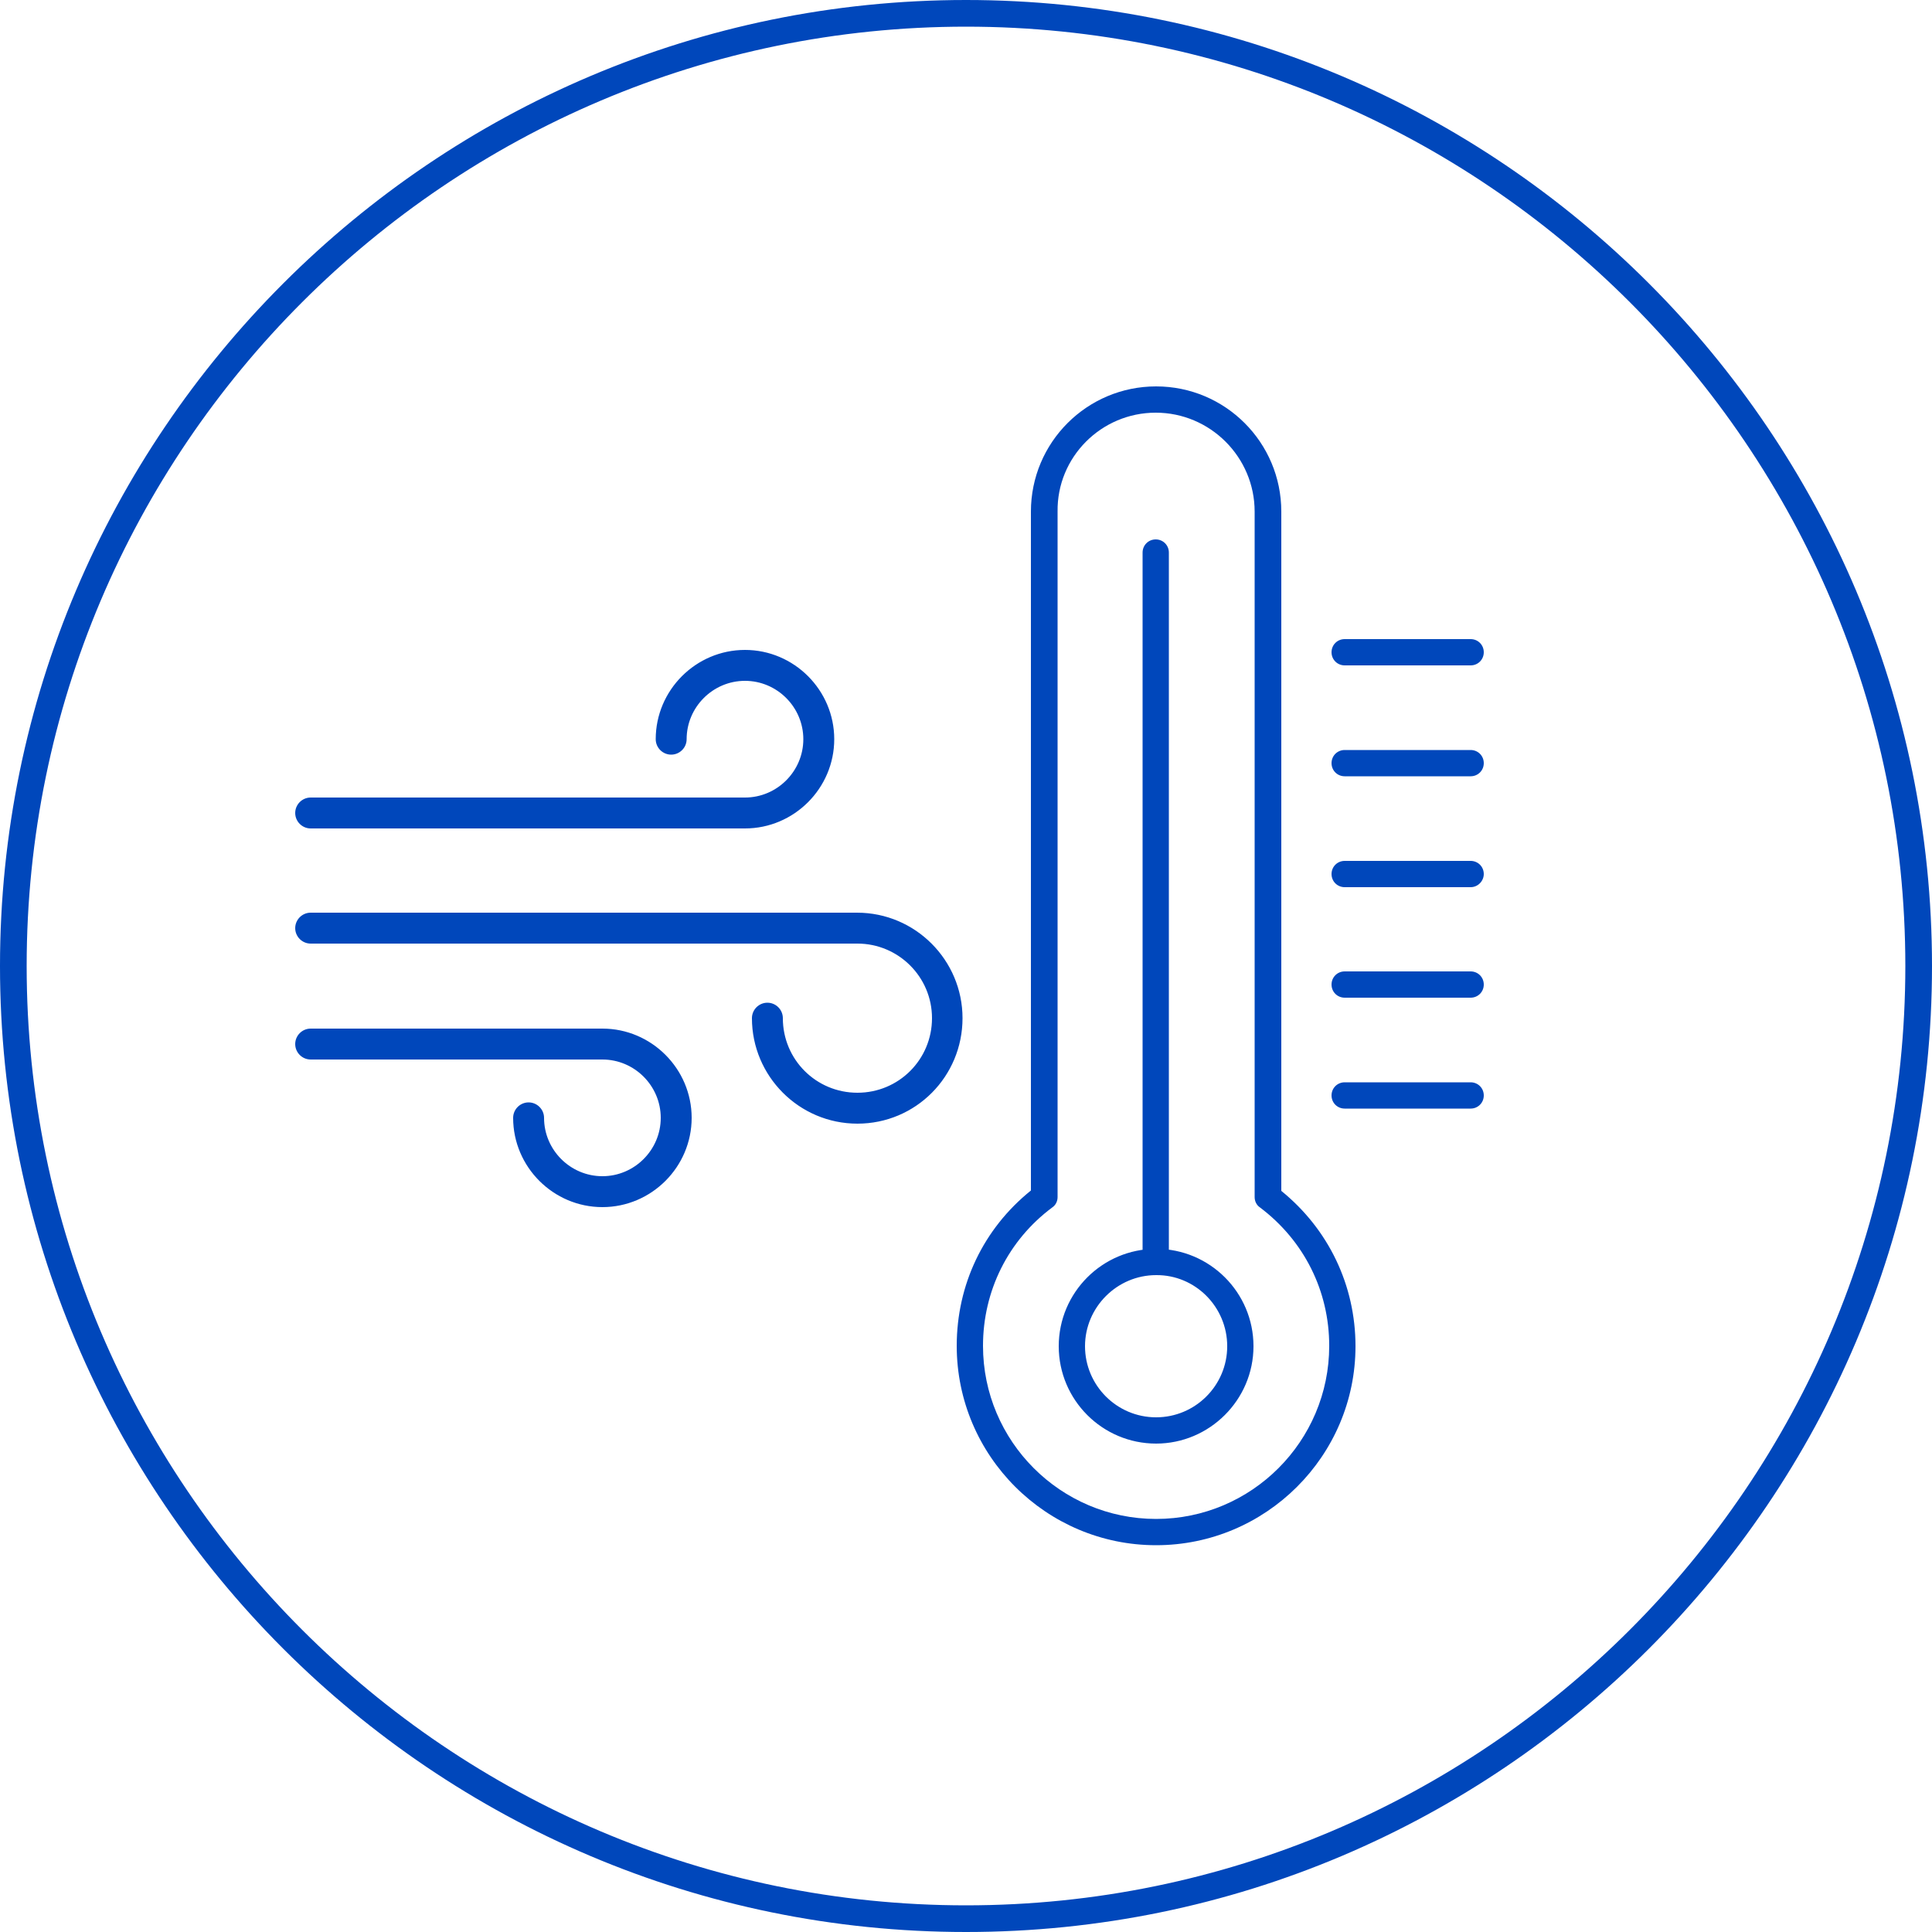
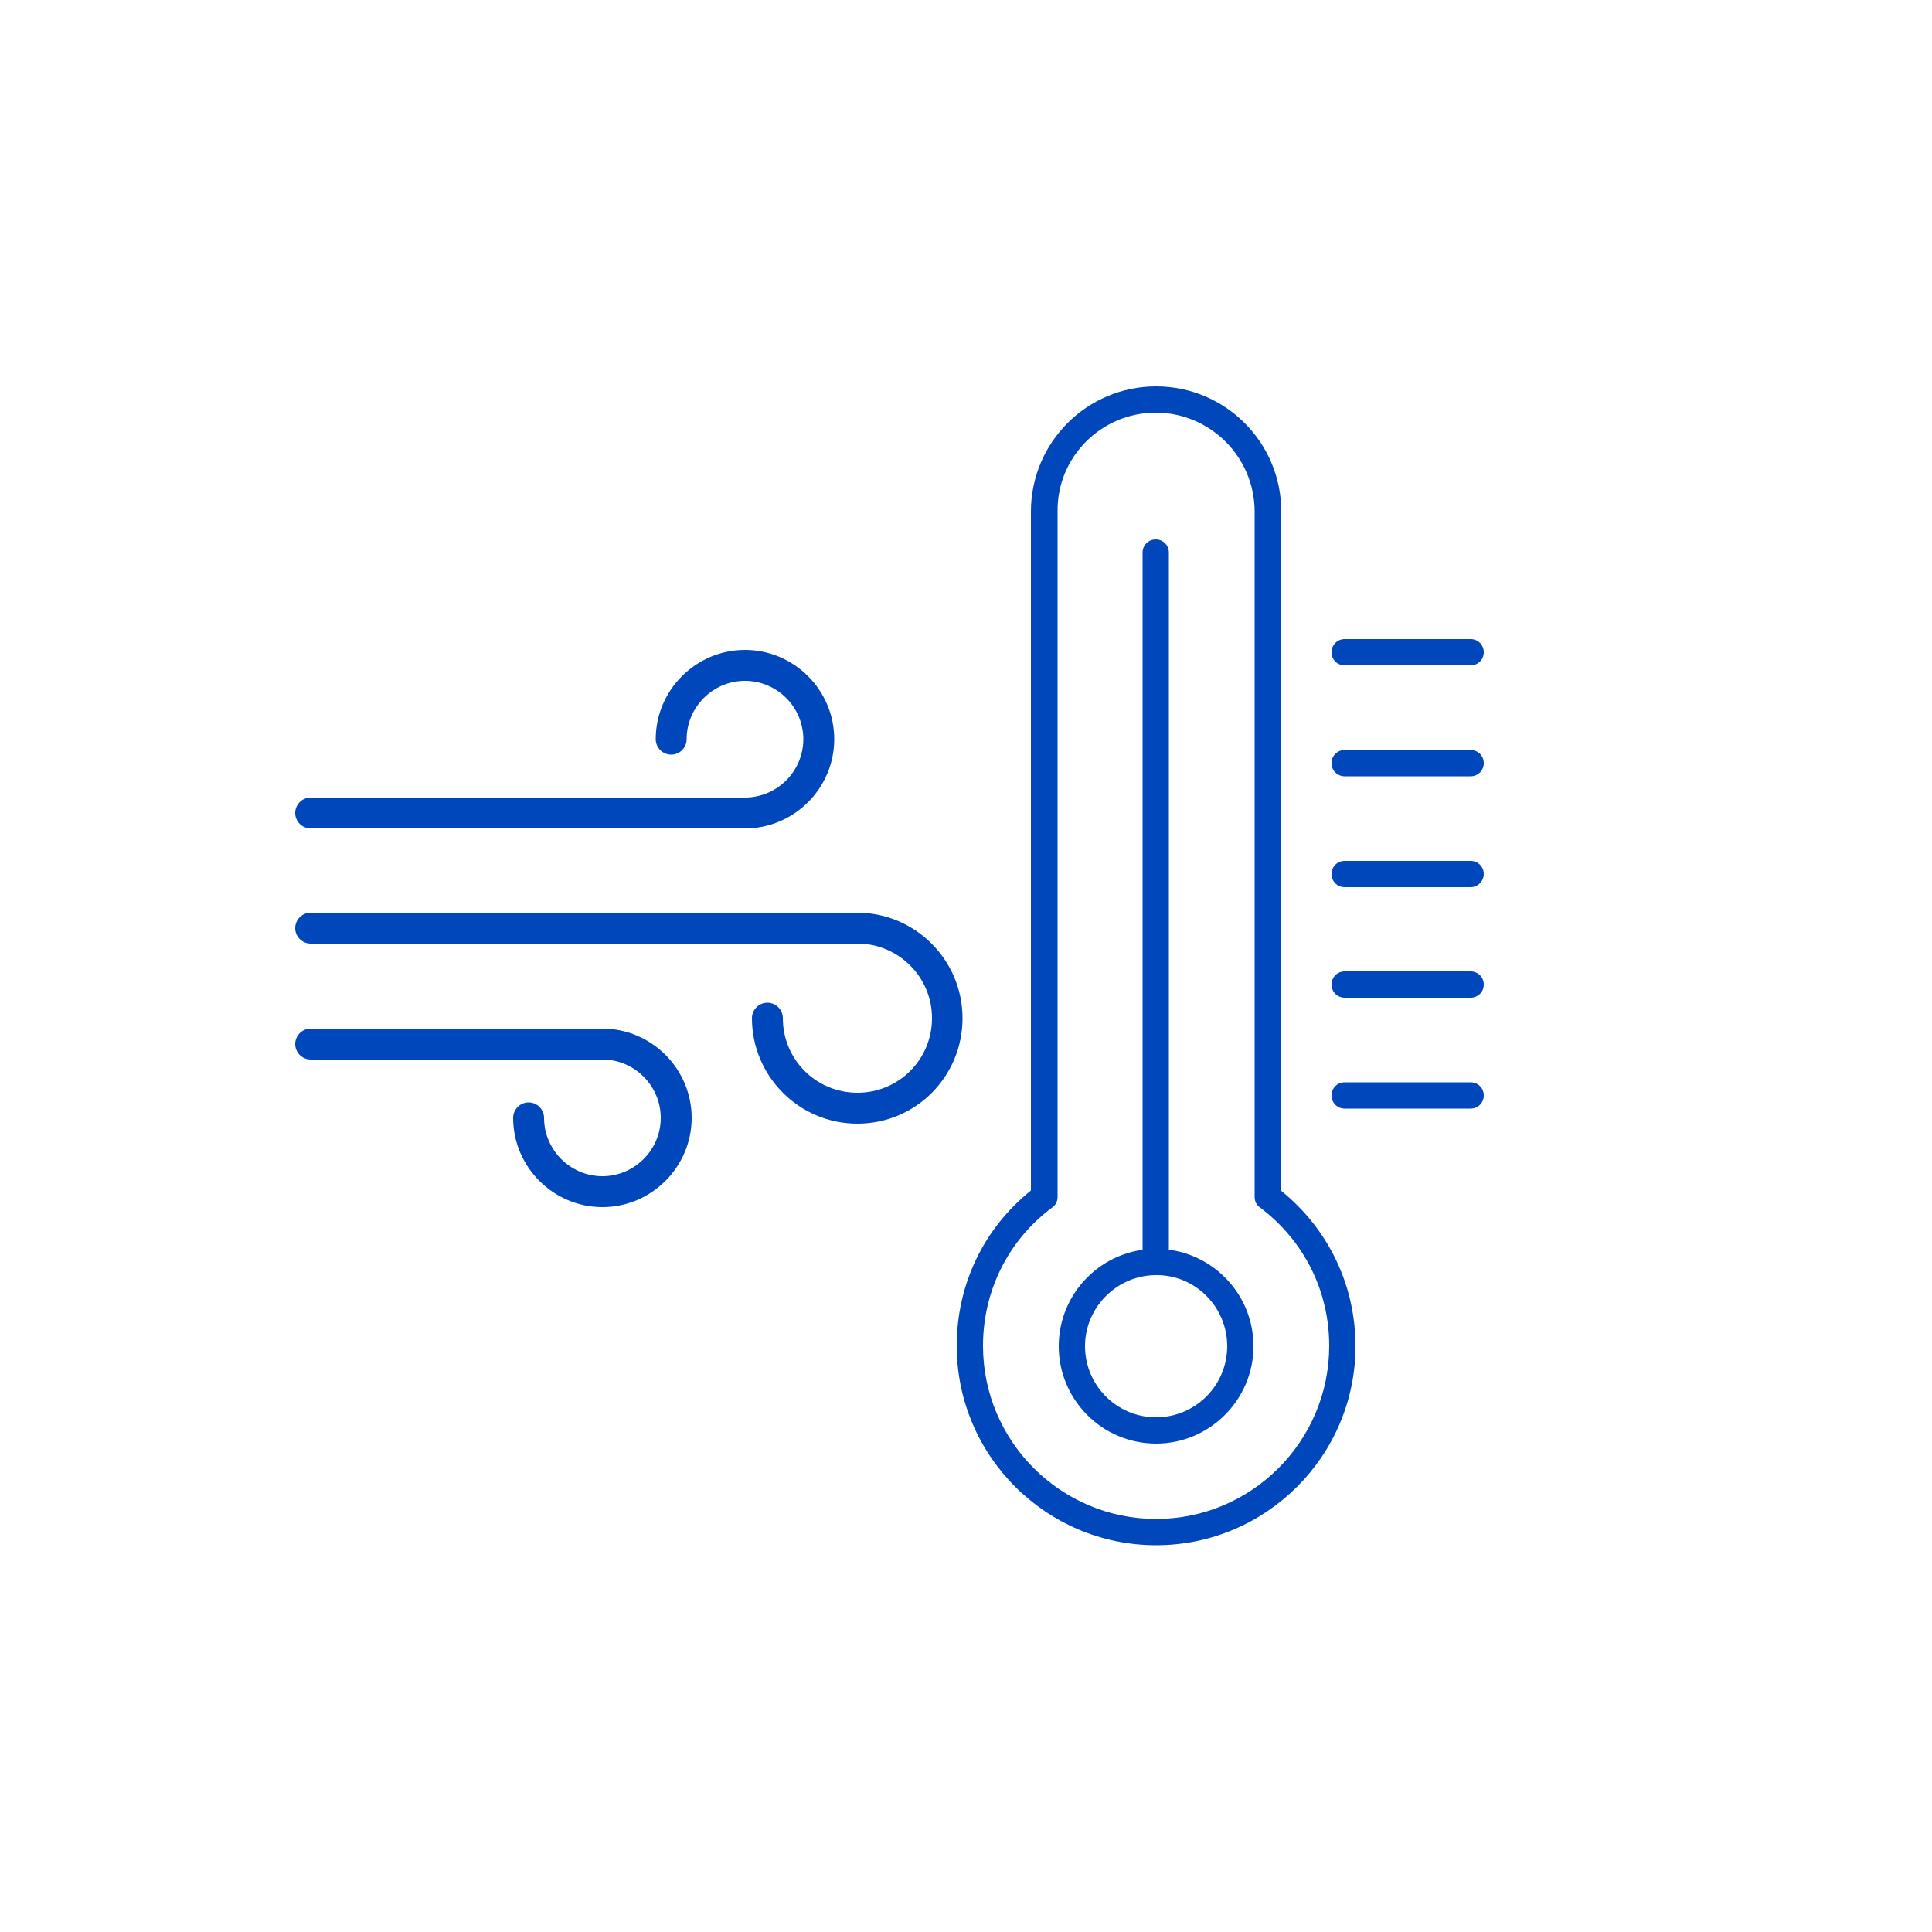
<svg xmlns="http://www.w3.org/2000/svg" version="1.1" id="Layer_1" x="0px" y="0px" viewBox="0 0 50 50" style="enable-background:new 0 0 50 50;" xml:space="preserve">
  <style type="text/css">
	.st0{fill:#0047BB;}
</style>
-   <path class="st0" d="M25,50C11.22,50,0,38.79,0,25C0,11.22,11.22,0,25,0c13.79,0,25,11.22,25,25C50,38.79,38.79,50,25,50z M25,0.69  C11.6,0.69,0.69,11.6,0.69,25C0.69,38.4,11.6,49.31,25,49.31c13.4,0,24.31-10.91,24.31-24.31C49.31,11.6,38.4,0.69,25,0.69z" />
  <path class="st0" d="M38.06,17.22H34.8c-0.19,0-0.34-0.15-0.34-0.34c0-0.19,0.15-0.34,0.34-0.34h3.26c0.19,0,0.34,0.15,0.34,0.34  C38.4,17.07,38.25,17.22,38.06,17.22z M35.08,34.84c0-1.58-0.7-3.03-1.92-4.02V13.24c0-1.79-1.45-3.24-3.24-3.24  c-1.79,0-3.24,1.45-3.24,3.24v17.57c-1.23,0.99-1.92,2.44-1.92,4.02c0,2.85,2.32,5.16,5.16,5.16S35.08,37.68,35.08,34.84z   M29.91,10.68c1.41,0,2.56,1.15,2.56,2.56v17.74c0,0.11,0.05,0.21,0.14,0.27c1.14,0.86,1.79,2.16,1.79,3.58  c0,2.47-2.01,4.48-4.48,4.48s-4.48-2.01-4.48-4.48c0-1.42,0.65-2.73,1.79-3.58c0.09-0.06,0.14-0.16,0.14-0.27V13.24  C27.35,11.83,28.5,10.68,29.91,10.68L29.91,10.68z M27.01,30.98L27.01,30.98L27.01,30.98z M32.44,34.84c0-1.39-1.13-2.52-2.52-2.52  c-1.39,0-2.52,1.13-2.52,2.52s1.13,2.52,2.52,2.52C31.3,37.36,32.44,36.23,32.44,34.84z M31.76,34.84c0,1.02-0.83,1.84-1.84,1.84  c-1.02,0-1.84-0.83-1.84-1.84s0.83-1.84,1.84-1.84C30.93,32.99,31.76,33.82,31.76,34.84z M30.25,32.65V14.3  c0-0.19-0.15-0.34-0.34-0.34c-0.19,0-0.34,0.15-0.34,0.34v18.35c0,0.19,0.15,0.34,0.34,0.34C30.1,32.99,30.25,32.84,30.25,32.65z   M38.4,19.75c0-0.19-0.15-0.34-0.34-0.34H34.8c-0.19,0-0.34,0.15-0.34,0.34c0,0.19,0.15,0.34,0.34,0.34h3.26  C38.25,20.09,38.4,19.94,38.4,19.75z M38.4,22.62c0-0.19-0.15-0.34-0.34-0.34H34.8c-0.19,0-0.34,0.15-0.34,0.34  c0,0.19,0.15,0.34,0.34,0.34h3.26C38.25,22.96,38.4,22.8,38.4,22.62z M38.4,25.48c0-0.19-0.15-0.34-0.34-0.34H34.8  c-0.19,0-0.34,0.15-0.34,0.34c0,0.19,0.15,0.34,0.34,0.34h3.26C38.25,25.82,38.4,25.67,38.4,25.48z M38.4,28.35  c0-0.19-0.15-0.34-0.34-0.34H34.8c-0.19,0-0.34,0.15-0.34,0.34c0,0.19,0.15,0.34,0.34,0.34h3.26C38.25,28.69,38.4,28.54,38.4,28.35z   M21.59,19.13c0-1.27-1.04-2.31-2.31-2.31s-2.31,1.04-2.31,2.31c0,0.22,0.18,0.4,0.4,0.4s0.4-0.18,0.4-0.4  c0-0.83,0.68-1.51,1.51-1.51s1.51,0.68,1.51,1.51s-0.68,1.51-1.51,1.51H8.04c-0.22,0-0.4,0.18-0.4,0.4s0.18,0.4,0.4,0.4h11.24  C20.55,21.44,21.59,20.4,21.59,19.13z M17.9,28.93c0-1.27-1.04-2.31-2.31-2.31H8.04c-0.22,0-0.4,0.18-0.4,0.4s0.18,0.4,0.4,0.4h7.55  c0.83,0,1.51,0.68,1.51,1.51s-0.68,1.51-1.51,1.51c-0.83,0-1.51-0.68-1.51-1.51c0-0.22-0.18-0.4-0.4-0.4s-0.4,0.18-0.4,0.4  c0,1.27,1.04,2.31,2.31,2.31S17.9,30.2,17.9,28.93z M24.91,26.35c0-1.5-1.22-2.73-2.73-2.73H8.04c-0.22,0-0.4,0.18-0.4,0.4  s0.18,0.4,0.4,0.4h14.15c1.06,0,1.93,0.86,1.93,1.93s-0.86,1.93-1.93,1.93s-1.93-0.86-1.93-1.93c0-0.22-0.18-0.4-0.4-0.4  s-0.4,0.18-0.4,0.4c0,1.5,1.22,2.73,2.73,2.73S24.91,27.86,24.91,26.35z" />
</svg>